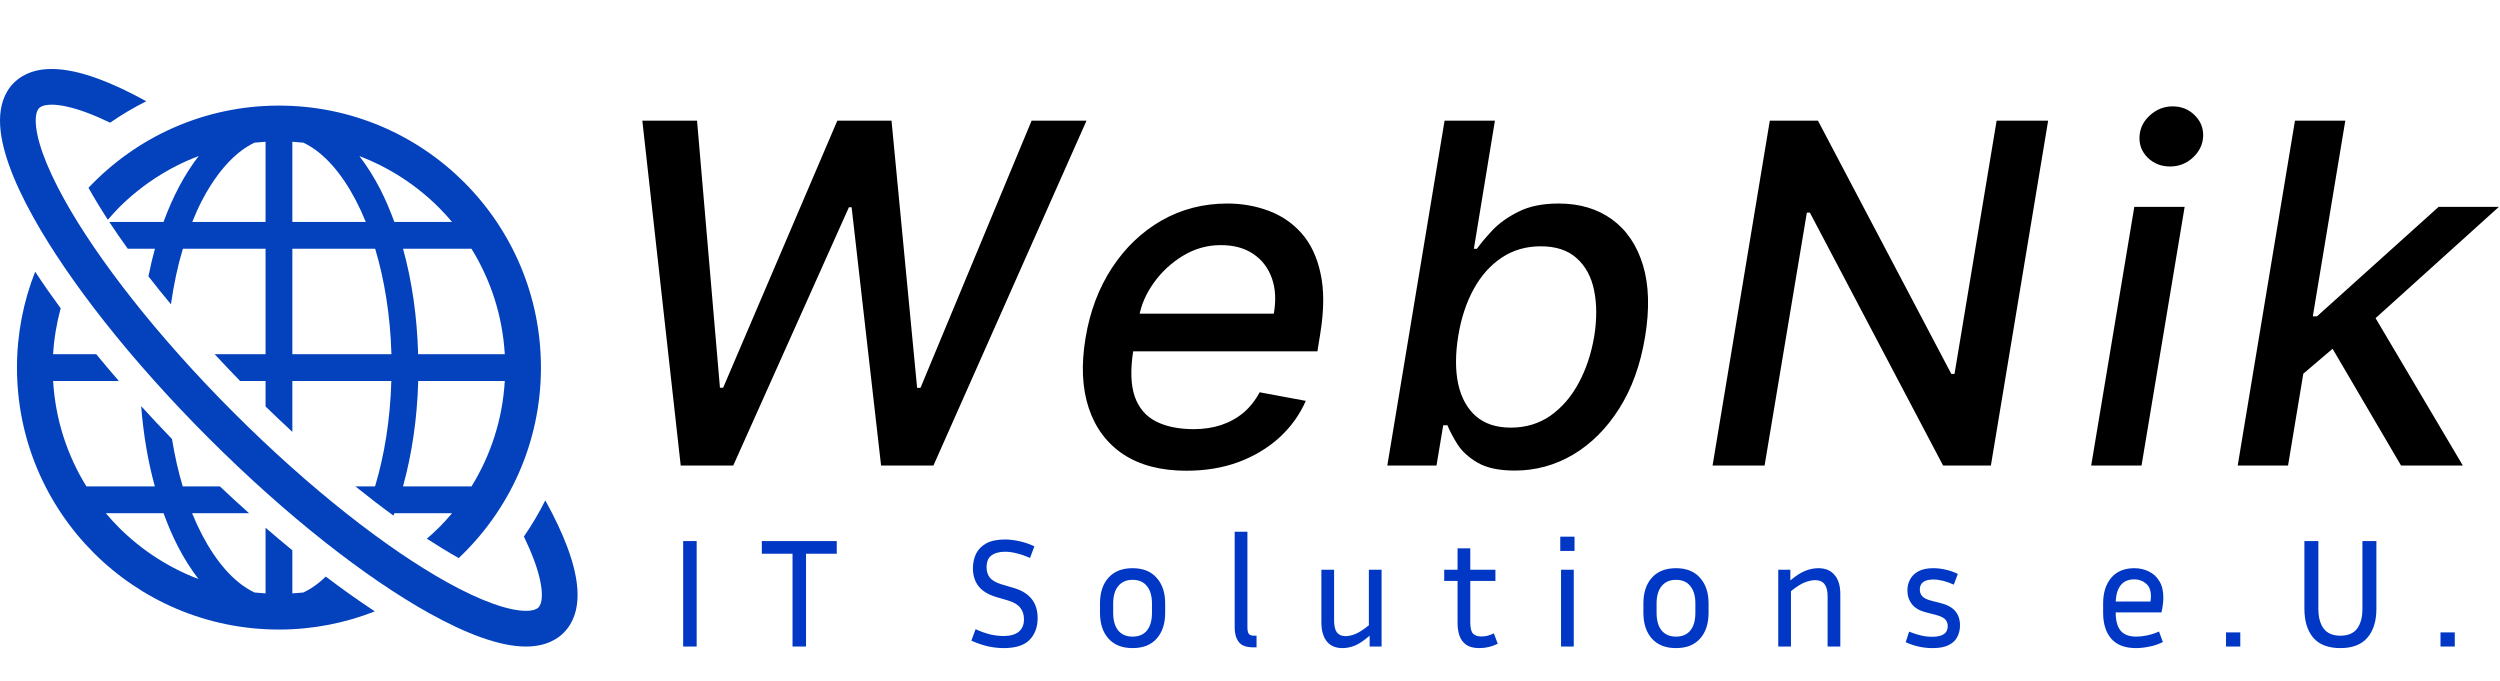
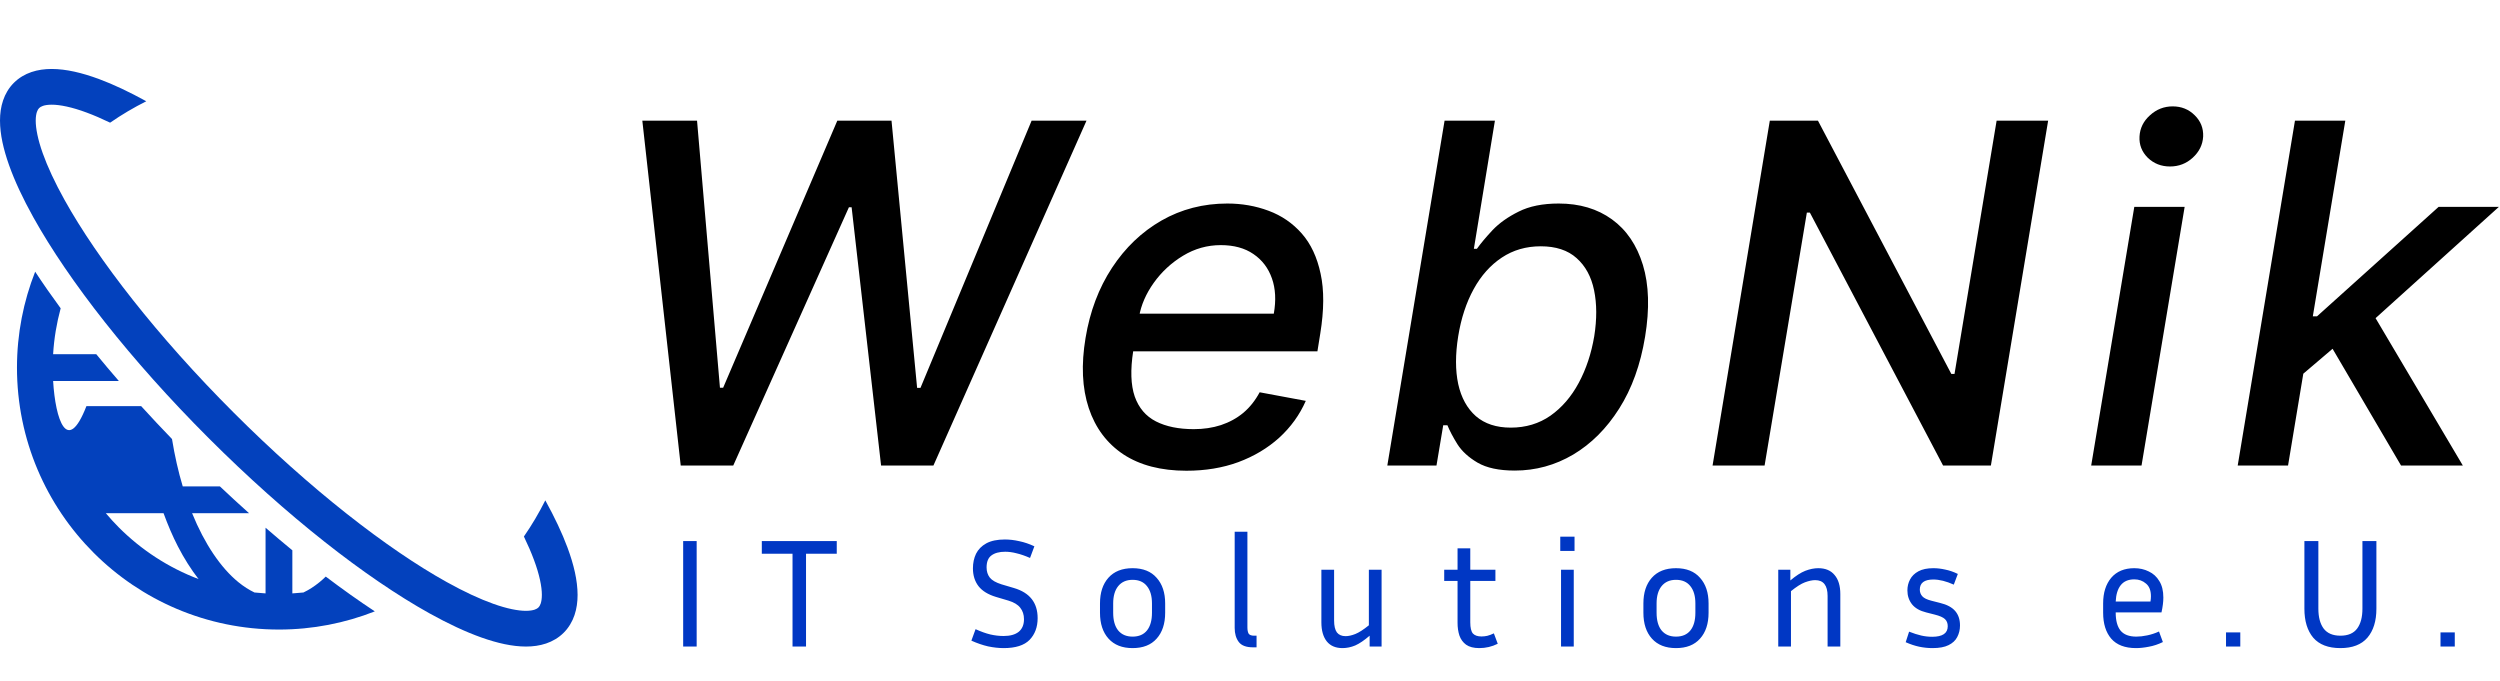
<svg xmlns="http://www.w3.org/2000/svg" width="290" height="79" viewBox="0 0 290 79" fill="none">
  <path d="M78.963 54L74.51 14H80.857L83.514 44.977H83.885L97.127 14H103.416L106.385 44.996H106.775L119.666 14H126.033L108.279 54H102.205L98.787 24.039H98.475L85.057 54H78.963ZM137.624 54.605C134.682 54.605 132.247 53.974 130.32 52.711C128.405 51.435 127.064 49.645 126.296 47.34C125.528 45.022 125.404 42.307 125.925 39.195C126.433 36.122 127.455 33.414 128.991 31.07C130.528 28.727 132.442 26.897 134.734 25.582C137.038 24.267 139.584 23.609 142.37 23.609C144.063 23.609 145.658 23.889 147.155 24.449C148.666 25.009 149.948 25.888 151.003 27.086C152.058 28.284 152.787 29.84 153.191 31.754C153.607 33.655 153.594 35.966 153.152 38.688L152.82 40.758H128.952L129.636 36.383H147.761C148.034 34.846 147.963 33.486 147.546 32.301C147.129 31.103 146.413 30.159 145.398 29.469C144.395 28.779 143.132 28.434 141.609 28.434C140.046 28.434 138.588 28.844 137.234 29.664C135.879 30.484 134.747 31.533 133.835 32.809C132.937 34.072 132.37 35.374 132.136 36.715L131.452 40.719C131.114 42.906 131.172 44.664 131.628 45.992C132.097 47.32 132.917 48.284 134.089 48.883C135.261 49.482 136.726 49.781 138.484 49.781C139.616 49.781 140.665 49.625 141.628 49.312C142.605 48.987 143.471 48.512 144.226 47.887C144.981 47.249 145.613 46.454 146.12 45.504L151.472 46.5C150.756 48.128 149.727 49.553 148.386 50.777C147.045 51.988 145.463 52.932 143.64 53.609C141.83 54.273 139.825 54.605 137.624 54.605ZM160.929 54L167.57 14H173.41L170.968 28.863H171.32C171.762 28.238 172.368 27.516 173.136 26.695C173.917 25.875 174.926 25.159 176.163 24.547C177.4 23.922 178.95 23.609 180.812 23.609C183.234 23.609 185.291 24.221 186.984 25.445C188.676 26.669 189.874 28.434 190.578 30.738C191.281 33.043 191.365 35.816 190.831 39.059C190.298 42.301 189.295 45.081 187.824 47.398C186.365 49.703 184.588 51.48 182.492 52.73C180.395 53.967 178.136 54.586 175.714 54.586C173.891 54.586 172.453 54.28 171.398 53.668C170.356 53.056 169.575 52.34 169.054 51.52C168.546 50.699 168.162 49.97 167.902 49.332H167.413L166.632 54H160.929ZM169.152 39C168.813 41.109 168.813 42.958 169.152 44.547C169.503 46.135 170.187 47.379 171.203 48.277C172.231 49.163 173.579 49.605 175.246 49.605C176.99 49.605 178.527 49.143 179.855 48.219C181.183 47.281 182.277 46.012 183.136 44.41C183.996 42.809 184.594 41.005 184.933 39C185.246 37.021 185.239 35.243 184.913 33.668C184.588 32.092 183.911 30.849 182.882 29.938C181.867 29.026 180.48 28.57 178.722 28.57C177.029 28.57 175.525 29.006 174.21 29.879C172.895 30.751 171.808 31.969 170.949 33.531C170.089 35.094 169.49 36.917 169.152 39ZM237.584 14L230.943 54H225.396L209.947 24.664H209.595L204.693 54H198.658L205.298 14H210.884L226.353 43.375H226.724L231.607 14H237.584ZM242.578 54L247.578 24H253.418L248.418 54H242.578ZM251.719 19.312C250.703 19.312 249.844 18.974 249.14 18.297C248.45 17.607 248.131 16.787 248.183 15.836C248.235 14.872 248.639 14.052 249.394 13.375C250.15 12.685 251.028 12.34 252.031 12.34C253.047 12.34 253.9 12.685 254.59 13.375C255.28 14.052 255.605 14.872 255.566 15.836C255.514 16.787 255.11 17.607 254.355 18.297C253.613 18.974 252.734 19.312 251.719 19.312ZM266.625 43.824L267.738 36.695H268.773L282.875 24H289.867L273.852 38.453H272.934L266.625 43.824ZM259.574 54L266.215 14H272.055L265.414 54H259.574ZM278.52 54L270.16 39.742L274.828 35.66L285.688 54H278.52Z" fill="black" />
  <path d="M80.813 75H79.247V62.76H80.813V75ZM88.37 64.236V62.76H97.064V64.236H93.499V75H91.933V64.236H88.37ZM116.424 73.776C117.18 73.776 117.762 73.614 118.17 73.29C118.578 72.954 118.782 72.468 118.782 71.832C118.782 71.304 118.638 70.86 118.35 70.5C118.074 70.14 117.618 69.864 116.982 69.672L115.524 69.24C114.612 68.964 113.94 68.55 113.508 67.998C113.076 67.434 112.86 66.744 112.86 65.928C112.86 65.304 112.98 64.74 113.22 64.236C113.472 63.732 113.868 63.33 114.408 63.03C114.96 62.73 115.68 62.58 116.568 62.58C117.108 62.58 117.666 62.646 118.242 62.778C118.818 62.898 119.4 63.096 119.988 63.372L119.484 64.722C118.908 64.47 118.386 64.29 117.918 64.182C117.462 64.062 117.024 64.002 116.604 64.002C115.92 64.002 115.386 64.146 115.002 64.434C114.63 64.71 114.444 65.172 114.444 65.82C114.444 66.288 114.57 66.684 114.822 67.008C115.074 67.32 115.524 67.578 116.172 67.782L117.63 68.214C119.454 68.754 120.366 69.918 120.366 71.706C120.366 72.738 120.054 73.578 119.43 74.226C118.806 74.862 117.804 75.18 116.424 75.18C115.86 75.18 115.26 75.114 114.624 74.982C114 74.838 113.352 74.616 112.68 74.316L113.166 72.984C113.802 73.272 114.372 73.476 114.876 73.596C115.392 73.716 115.908 73.776 116.424 73.776ZM135.159 69.996V71.076C135.159 72.348 134.829 73.35 134.169 74.082C133.521 74.814 132.591 75.18 131.379 75.18C130.179 75.18 129.249 74.814 128.589 74.082C127.929 73.35 127.599 72.348 127.599 71.076V69.996C127.599 68.748 127.923 67.758 128.571 67.026C129.231 66.282 130.167 65.91 131.379 65.91C132.591 65.91 133.521 66.282 134.169 67.026C134.829 67.758 135.159 68.748 135.159 69.996ZM133.629 69.996C133.629 69.144 133.437 68.478 133.053 67.998C132.669 67.506 132.111 67.26 131.379 67.26C130.659 67.26 130.101 67.506 129.705 67.998C129.321 68.478 129.129 69.144 129.129 69.996V71.076C129.129 71.964 129.321 72.648 129.705 73.128C130.101 73.608 130.659 73.848 131.379 73.848C132.111 73.848 132.669 73.608 133.053 73.128C133.437 72.648 133.629 71.964 133.629 71.076V69.996ZM143.223 72.84V61.68H144.699V72.768C144.699 73.092 144.747 73.338 144.843 73.506C144.951 73.662 145.161 73.74 145.473 73.74H145.761V75.09H145.347C144.555 75.09 144.003 74.88 143.691 74.46C143.379 74.04 143.223 73.5 143.223 72.84ZM158.878 75V73.74C158.254 74.28 157.696 74.658 157.204 74.874C156.712 75.078 156.22 75.18 155.728 75.18C154.936 75.18 154.33 74.922 153.91 74.406C153.49 73.878 153.28 73.14 153.28 72.192V66.09H154.756V71.976C154.756 72.6 154.864 73.062 155.08 73.362C155.308 73.65 155.644 73.794 156.088 73.794C156.424 73.794 156.802 73.71 157.222 73.542C157.642 73.374 158.164 73.038 158.788 72.534V66.09H160.264V75H158.878ZM173.738 74.676C173.066 75.012 172.352 75.18 171.596 75.18C170.948 75.18 170.438 75.048 170.066 74.784C169.706 74.52 169.448 74.166 169.292 73.722C169.148 73.278 169.076 72.786 169.076 72.246V67.386H167.528V66.09H169.076V63.606H170.552V66.09H173.468V67.386H170.552V72.192C170.552 72.816 170.654 73.248 170.858 73.488C171.074 73.716 171.404 73.83 171.848 73.83C172.064 73.83 172.286 73.806 172.514 73.758C172.754 73.698 173.012 73.602 173.288 73.47L173.738 74.676ZM182.646 63.912H180.99V62.256H182.646V63.912ZM182.556 75H181.08V66.09H182.556V75ZM198.194 69.996V71.076C198.194 72.348 197.864 73.35 197.204 74.082C196.556 74.814 195.626 75.18 194.414 75.18C193.214 75.18 192.284 74.814 191.624 74.082C190.964 73.35 190.634 72.348 190.634 71.076V69.996C190.634 68.748 190.958 67.758 191.606 67.026C192.266 66.282 193.202 65.91 194.414 65.91C195.626 65.91 196.556 66.282 197.204 67.026C197.864 67.758 198.194 68.748 198.194 69.996ZM196.664 69.996C196.664 69.144 196.472 68.478 196.088 67.998C195.704 67.506 195.146 67.26 194.414 67.26C193.694 67.26 193.136 67.506 192.74 67.998C192.356 68.478 192.164 69.144 192.164 69.996V71.076C192.164 71.964 192.356 72.648 192.74 73.128C193.136 73.608 193.694 73.848 194.414 73.848C195.146 73.848 195.704 73.608 196.088 73.128C196.472 72.648 196.664 71.964 196.664 71.076V69.996ZM210.561 67.296C210.225 67.296 209.829 67.38 209.373 67.548C208.929 67.716 208.389 68.058 207.753 68.574V75H206.277V66.09H207.681V67.332C208.317 66.792 208.893 66.42 209.409 66.216C209.937 66.012 210.441 65.91 210.921 65.91C211.749 65.91 212.379 66.174 212.811 66.702C213.255 67.218 213.477 67.956 213.477 68.916V75H212.001V69.132C212.001 67.908 211.521 67.296 210.561 67.296ZM224.138 73.866C225.338 73.866 225.938 73.458 225.938 72.642C225.938 72.294 225.83 72.018 225.614 71.814C225.398 71.61 225.002 71.436 224.426 71.292L223.436 71.04C222.704 70.86 222.158 70.548 221.798 70.104C221.438 69.648 221.258 69.108 221.258 68.484C221.258 68.028 221.36 67.608 221.564 67.224C221.768 66.828 222.092 66.51 222.536 66.27C222.98 66.03 223.556 65.91 224.264 65.91C224.72 65.91 225.182 65.964 225.65 66.072C226.13 66.168 226.616 66.336 227.108 66.576L226.64 67.818C225.764 67.422 224.972 67.224 224.264 67.224C223.22 67.224 222.698 67.614 222.698 68.394C222.698 68.694 222.794 68.952 222.986 69.168C223.178 69.384 223.538 69.558 224.066 69.69L225.056 69.942C225.848 70.134 226.43 70.446 226.802 70.878C227.174 71.31 227.36 71.868 227.36 72.552C227.36 73.044 227.252 73.494 227.036 73.902C226.832 74.298 226.496 74.61 226.028 74.838C225.572 75.066 224.954 75.18 224.174 75.18C223.658 75.18 223.142 75.126 222.626 75.018C222.122 74.91 221.6 74.736 221.06 74.496L221.456 73.272C221.972 73.476 222.44 73.626 222.86 73.722C223.28 73.818 223.706 73.866 224.138 73.866ZM250.894 74.478C250.354 74.742 249.814 74.922 249.274 75.018C248.734 75.126 248.236 75.18 247.78 75.18C246.496 75.18 245.536 74.814 244.9 74.082C244.276 73.35 243.964 72.348 243.964 71.076V69.996C243.964 68.76 244.276 67.77 244.9 67.026C245.536 66.282 246.43 65.91 247.582 65.91C248.194 65.91 248.752 66.036 249.256 66.288C249.772 66.528 250.18 66.9 250.48 67.404C250.792 67.896 250.948 68.532 250.948 69.312C250.948 69.816 250.876 70.392 250.732 71.04H245.422V71.076C245.422 71.988 245.608 72.678 245.98 73.146C246.364 73.614 246.976 73.848 247.816 73.848C248.2 73.848 248.62 73.8 249.076 73.704C249.544 73.608 250 73.458 250.444 73.254L250.894 74.478ZM247.582 67.206C246.886 67.206 246.358 67.434 245.998 67.89C245.65 68.334 245.458 68.964 245.422 69.78H249.454C249.49 69.564 249.508 69.36 249.508 69.168C249.508 68.496 249.316 68.004 248.932 67.692C248.56 67.368 248.11 67.206 247.582 67.206ZM259.874 75H258.218V73.362H259.874V75ZM267.31 62.76H268.93V70.608C268.93 71.592 269.134 72.36 269.542 72.912C269.962 73.464 270.61 73.74 271.486 73.74C272.374 73.74 273.022 73.464 273.43 72.912C273.838 72.36 274.042 71.592 274.042 70.608V62.76H275.662V70.608C275.662 72.036 275.314 73.158 274.618 73.974C273.922 74.778 272.878 75.18 271.486 75.18C270.082 75.18 269.032 74.778 268.336 73.974C267.652 73.158 267.31 72.036 267.31 70.608V62.76ZM284.754 75H283.098V73.362H284.754V75Z" fill="#0037C4" />
  <g clip-path="url(#clip0_21_6)">
-     <path d="M37.069 67.528C36.449 68.033 35.826 68.43 35.199 68.729C34.773 68.775 34.344 68.808 33.913 68.834V63.835C32.882 62.991 31.845 62.115 30.805 61.214V68.834C30.374 68.808 29.945 68.775 29.52 68.729C28.893 68.43 28.268 68.033 27.648 67.528C25.627 65.883 23.735 63.106 22.284 59.532H28.891C27.765 58.525 26.637 57.488 25.511 56.424H21.198C20.682 54.711 20.268 52.864 19.952 50.926C18.725 49.656 17.533 48.384 16.376 47.113C16.636 50.421 17.169 53.56 17.963 56.424H10.024C7.801 52.831 6.423 48.667 6.162 44.193H13.784C12.883 43.153 12.007 42.116 11.164 41.085H6.162C6.27 39.252 6.574 37.475 7.037 35.764C5.981 34.325 4.992 32.907 4.079 31.517C2.723 34.963 1.969 38.713 1.969 42.64C1.97 59.425 15.573 73.027 32.358 73.028C36.284 73.028 40.034 72.275 43.478 70.919C41.628 69.702 39.724 68.349 37.788 66.883C37.55 67.113 37.311 67.331 37.069 67.528ZM13.8 61.198C13.268 60.666 12.762 60.108 12.277 59.532H18.972C19.47 60.892 20.019 62.187 20.633 63.376C21.356 64.775 22.158 66.046 23.033 67.173C19.538 65.845 16.4 63.796 13.8 61.198Z" fill="#0341BD" />
-     <path d="M10.265 21.786C10.929 22.974 11.683 24.213 12.514 25.489C12.929 25.007 13.35 24.532 13.8 24.081C16.405 21.478 19.55 19.425 23.053 18.097C21.425 20.187 20.056 22.78 18.967 25.747H12.679C13.345 26.76 14.062 27.798 14.822 28.855H17.971C17.685 29.885 17.439 30.958 17.217 32.055C18.05 33.125 18.921 34.208 19.828 35.298C20.155 33.014 20.614 30.843 21.213 28.854H30.805V41.085H24.9C25.861 42.124 26.844 43.161 27.851 44.193H30.805V47.147C31.837 48.153 32.874 49.138 33.913 50.097V44.193H45.396C45.268 48.655 44.592 52.819 43.506 56.424H41.231C42.724 57.627 44.198 58.759 45.64 59.81C45.675 59.715 45.717 59.628 45.752 59.532H52.441C51.955 60.107 51.45 60.666 50.918 61.198C50.469 61.647 49.997 62.074 49.516 62.489C50.789 63.318 52.026 64.071 53.212 64.735C59.08 59.195 62.749 51.348 62.749 42.64C62.748 25.856 49.143 12.251 32.358 12.25C23.65 12.251 15.805 15.919 10.265 21.786ZM54.694 56.424H46.746C47.772 52.726 48.394 48.588 48.514 44.193H58.555C58.294 48.667 56.916 52.831 54.694 56.424ZM54.691 28.855C56.915 32.447 58.293 36.612 58.555 41.085H48.504C48.382 36.694 47.779 32.55 46.753 28.855H54.691ZM50.917 24.081C51.449 24.613 51.954 25.171 52.438 25.747H45.746C45.247 24.388 44.698 23.093 44.085 21.903C43.361 20.506 42.56 19.234 41.686 18.106C45.179 19.434 48.317 21.484 50.917 24.081ZM33.913 16.445C34.345 16.471 34.774 16.505 35.2 16.55C35.827 16.849 36.449 17.245 37.069 17.75C39.091 19.394 40.982 22.172 42.432 25.747H33.913V16.445ZM33.913 28.855H43.519C44.605 32.458 45.277 36.628 45.406 41.085H33.913V28.855ZM27.648 17.75C28.268 17.245 28.891 16.849 29.518 16.549C29.944 16.503 30.373 16.47 30.805 16.444V25.747H22.301C22.644 24.9 23.004 24.082 23.394 23.33C24.642 20.91 26.111 19.006 27.648 17.75Z" fill="#0341BD" />
+     <path d="M37.069 67.528C36.449 68.033 35.826 68.43 35.199 68.729C34.773 68.775 34.344 68.808 33.913 68.834V63.835C32.882 62.991 31.845 62.115 30.805 61.214V68.834C30.374 68.808 29.945 68.775 29.52 68.729C28.893 68.43 28.268 68.033 27.648 67.528C25.627 65.883 23.735 63.106 22.284 59.532H28.891C27.765 58.525 26.637 57.488 25.511 56.424H21.198C20.682 54.711 20.268 52.864 19.952 50.926C18.725 49.656 17.533 48.384 16.376 47.113H10.024C7.801 52.831 6.423 48.667 6.162 44.193H13.784C12.883 43.153 12.007 42.116 11.164 41.085H6.162C6.27 39.252 6.574 37.475 7.037 35.764C5.981 34.325 4.992 32.907 4.079 31.517C2.723 34.963 1.969 38.713 1.969 42.64C1.97 59.425 15.573 73.027 32.358 73.028C36.284 73.028 40.034 72.275 43.478 70.919C41.628 69.702 39.724 68.349 37.788 66.883C37.55 67.113 37.311 67.331 37.069 67.528ZM13.8 61.198C13.268 60.666 12.762 60.108 12.277 59.532H18.972C19.47 60.892 20.019 62.187 20.633 63.376C21.356 64.775 22.158 66.046 23.033 67.173C19.538 65.845 16.4 63.796 13.8 61.198Z" fill="#0341BD" />
    <path d="M65.829 63.517C65.2 61.82 64.326 59.986 63.256 58.041C62.524 59.5 61.695 60.904 60.772 62.237C61.24 63.205 61.633 64.116 61.944 64.956C62.576 66.65 62.861 68.063 62.856 69.008C62.856 69.457 62.796 69.793 62.718 70.02C62.639 70.248 62.556 70.366 62.461 70.464C62.365 70.558 62.248 70.639 62.019 70.719C61.794 70.796 61.457 70.856 61.008 70.856C60.116 70.86 58.805 70.608 57.236 70.046C55.664 69.489 53.829 68.636 51.817 67.517C44.918 63.683 35.958 56.72 27.122 47.879C18.281 39.044 11.318 30.083 7.483 23.183C6.364 21.17 5.512 19.337 4.953 17.765C4.393 16.196 4.14 14.885 4.144 13.992C4.144 13.543 4.205 13.206 4.282 12.981C4.361 12.753 4.443 12.636 4.537 12.539C4.636 12.443 4.753 12.36 4.982 12.281C5.207 12.204 5.544 12.144 5.995 12.144C6.938 12.139 8.352 12.424 10.043 13.055C10.886 13.366 11.801 13.761 12.774 14.23C14.108 13.307 15.508 12.478 16.968 11.746C15.019 10.673 13.181 9.798 11.481 9.168C9.492 8.437 7.686 8.006 5.995 8C5.19 8.001 4.405 8.102 3.652 8.356C2.902 8.609 2.185 9.028 1.606 9.611C1.025 10.188 0.607 10.903 0.356 11.653C0.102 12.405 0.001 13.189 0 13.992C0.005 15.591 0.39 17.29 1.049 19.152C1.711 21.013 2.659 23.032 3.862 25.197C7.983 32.594 15.13 41.743 24.192 50.809C33.258 59.871 42.407 67.017 49.803 71.139C51.969 72.342 53.988 73.29 55.849 73.952C57.711 74.609 59.41 74.995 61.008 75C61.812 75 62.596 74.898 63.348 74.645C64.096 74.393 64.812 73.976 65.39 73.395C65.973 72.815 66.392 72.098 66.644 71.35C66.898 70.597 66.999 69.812 67 69.009C66.994 67.315 66.563 65.508 65.829 63.517Z" fill="#0341BD" />
  </g>
  <defs>
    <clipPath id="clip0_21_6">
      <rect width="67" height="67" fill="white" transform="translate(0 8)" />
    </clipPath>
  </defs>
</svg>